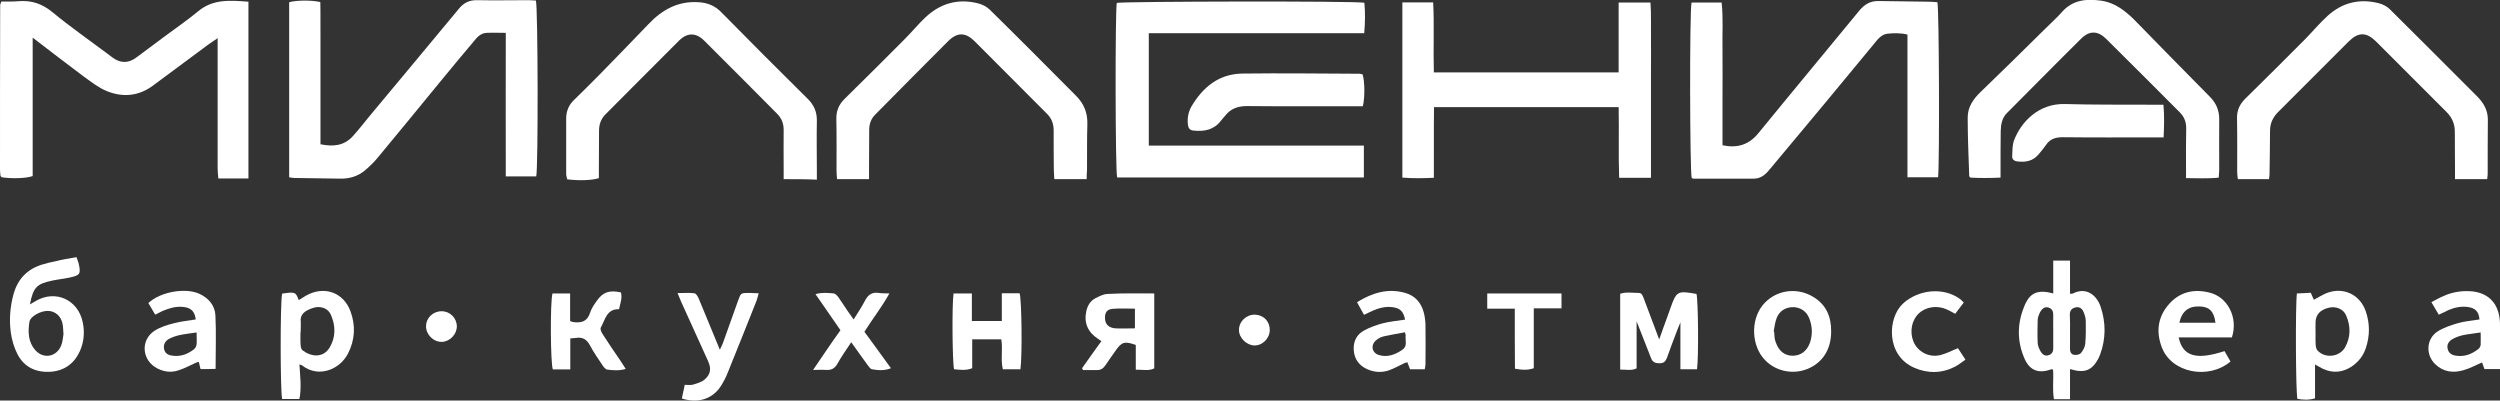
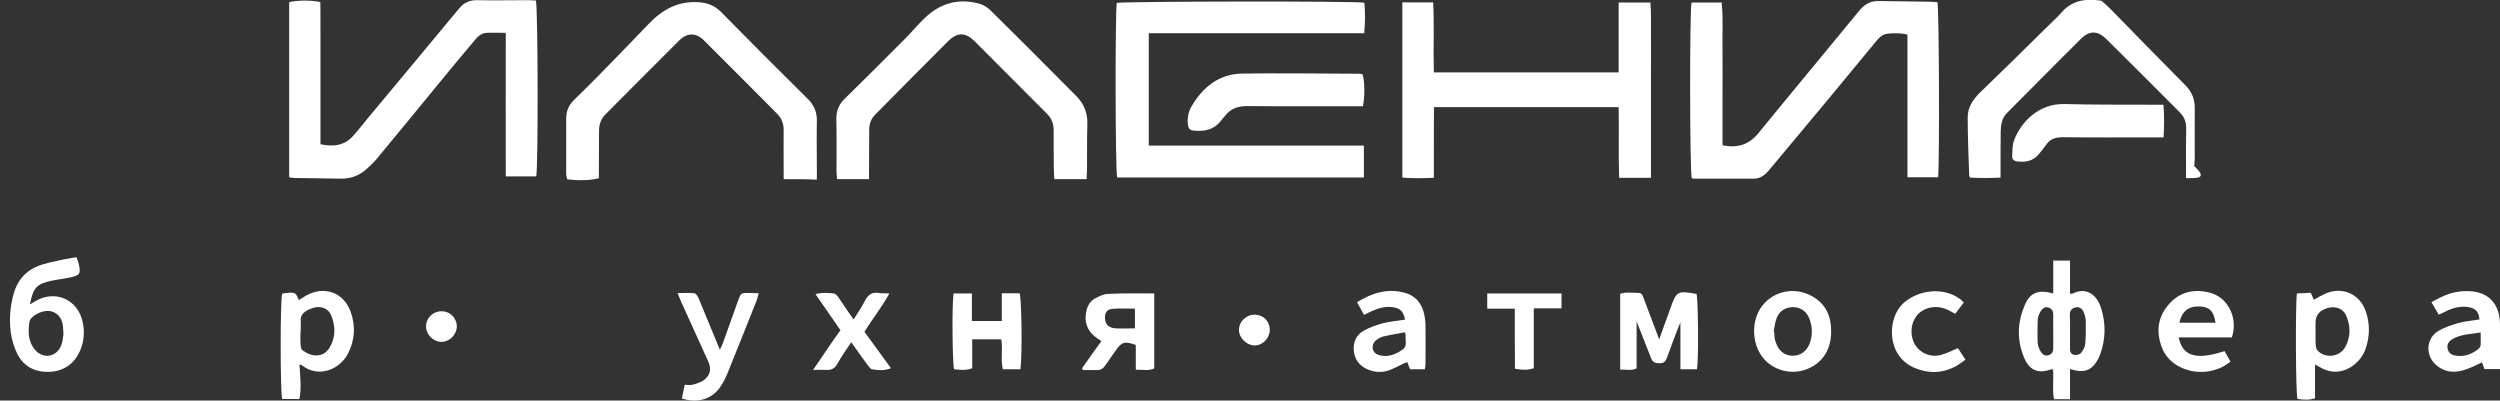
<svg xmlns="http://www.w3.org/2000/svg" version="1.1" id="_Слой_1" x="0px" y="0px" viewBox="0 0 1461.1 234.1" style="enable-background:new 0 0 1461.1 234.1;" xml:space="preserve">
  <rect x="0" y="0" width="1461.1" height="234.1" fill="#333333" stroke="none" />
  <style type="text/css">
	.st0{fill:#FFFFFF;}
</style>
  <g>
    <path class="st0" d="M797.1,85.1c0,6.8,0,12.5,0,18.6c-48.3,0-96.3,0-144.2,0c-1.1-4.2-1.2-97.2-0.2-102   c3.6-0.9,138.7-1.2,144.7-0.1c0.5,5.6,0.5,11.3-0.1,17.8c-21.2,0-42.2,0-63.1,0c-20.8,0-41.6,0-62.8,0c0,22,0,43.5,0,65.7   C713.2,85.1,754.9,85.1,797.1,85.1z" />
    <path class="st0" d="M1132.7,103.6c-6,0-11.8,0-17.9,0c0-28,0-55.7,0-83.4c-4.1-1-7.9-0.9-11.7-0.5c-3.4,0.4-5.5,3-7.5,5.5   c-8.6,10.4-17.2,20.8-25.8,31.2c-12,14.5-24.1,28.9-36.2,43.4c-2.3,2.7-5,4.6-8.5,4.6c-11.8,0.1-23.7,0-35.5,0   c-0.3,0-0.6-0.3-0.9-0.4c-1.1-3.7-1.3-97-0.1-102.5c5.6,0,11.4,0,17.6,0c1,9.3,0.3,18.6,0.5,27.9c0.1,9.2,0,18.3,0,27.5   c0,9.3,0,18.6,0,28c8.6,1.8,15.4-0.2,21-7.1c19.5-23.9,39.2-47.5,58.8-71.4c3.1-3.8,6.5-5.9,11.5-5.8c9.8,0.2,19.7,0.2,29.5,0.4   c1.6,0,3.3,0.2,4.8,0.3C1133.3,4.9,1133.6,95.8,1132.7,103.6z" />
    <path class="st0" d="M169,103.6c0-34.5,0-68.4,0-102.3c4.2-1.2,12.9-1.3,18.2-0.1c0.2,6.7,0,13.7,0.1,20.6c0,7,0,14,0,21   c0,6.8,0,13.7,0,20.5c0,6.9,0,13.9,0,21c7.6,1.6,13.9,0.8,18.9-4.7c3.5-3.8,6.6-8,9.9-11.9c17.4-20.9,34.8-41.7,52.1-62.6   c2.9-3.5,6.1-5.1,10.7-5c10,0.2,20,0,30,0c1.5,0,2.9,0.2,4.3,0.2c1.2,3.9,1.4,97.2,0.2,102.8c-5.6,0-11.3,0-17.8,0   c-0.1-27.9,0-55.6,0-83.9c-4.1,0-7.7-0.2-11.3,0c-3.5,0.2-5.6,2.7-7.6,5.2c-6.6,7.9-13.3,15.8-19.8,23.8   c-12.1,14.7-24,29.4-36.2,44c-2.3,2.8-5,5.4-7.8,7.7c-4,3.2-8.8,4.6-14,4.5c-9-0.1-18-0.3-27-0.4C171,104,170.2,103.8,169,103.6z" />
-     <path class="st0" d="M145.2,1c0,34.7,0,68.6,0,103.3c-3,0-5.8,0-8.6,0c-2.8,0-5.6,0-9,0c-0.2-2.3-0.4-4.2-0.4-6.1   c0-23.3,0-46.6,0-70c0-1.6,0-3.3,0-5.9c-2.1,1.4-3.6,2.4-5,3.4c-11,8.1-21.9,16.3-32.9,24.4c-8.4,6.2-17.7,6.9-27,3.1   c-4.8-2-9.1-5.4-13.4-8.5c-9.7-7.2-19.3-14.7-29.8-22.7c0,27.8,0,54.4,0,80.9c-3.9,1.4-12.4,1.6-18.1,0.7c-0.2-0.1-0.3-0.2-0.4-0.4   c-0.1-0.1-0.2-0.3-0.3-0.4c-0.1-1.1-0.3-2.3-0.3-3.5C0,67.3,0,35.1,0.1,3c0-0.5,0.3-0.9,0.7-2.1C4,0.9,7.4,1,10.8,0.7   C18.3,0.1,24.5,2.1,30.5,7c10.3,8.5,21.2,16.1,31.9,24.1c1.2,0.9,2.4,1.8,3.6,2.7c4.5,3.2,9,3.2,13.4,0c5.4-3.9,10.7-8,16-11.9   c6.8-5.1,13.9-9.9,20.4-15.3C124.6-0.7,134.5,0.2,145.2,1z" />
    <path class="st0" d="M946,62.6c-36.1,0-71.7,0-107.9,0c-0.2,13.6,0,27.1-0.1,41.3c-6.3,0.3-12.2,0.4-18.4-0.1   c0-34.3,0-68.2,0-102.4c5.9,0,11.7,0,18,0c0.7,13.5,0,27.1,0.4,40.9c35.9,0,71.6,0,108,0c0-13.7,0-27.1,0-40.8c6.4,0,12.1,0,18.6,0   c0.5,6.7,0.2,13.4,0.3,20.2c0.1,6.8,0,13.7,0,20.5s0,13.7,0,20.5s0,13.7,0,20.5c0,6.8,0,13.6,0,20.7c-6.4,0-12.1,0-18.6,0   C945.8,89.9,946.3,76.4,946,62.6z" />
    <path class="st0" d="M635.1,104.7c-6.6,0-12.5,0-18.9,0c-0.1-2.1-0.3-3.8-0.3-5.6c-0.1-7.7-0.1-15.3-0.1-23c0-3.9-1.3-7.1-4.1-9.8   c-14-14-28-28.1-42-42.1c-5.4-5.4-10.2-5.5-15.6-0.1c-14.3,14.2-28.4,28.6-42.6,42.9c-2.5,2.5-3.5,5.5-3.5,9c0,7.5-0.1,15-0.1,22.5   c0,1.9,0,3.9,0,6.2c-6.6,0-12.5,0-18.7,0c-0.1-1.7-0.3-3.1-0.3-4.6c0-10.2,0.1-20.3-0.1-30.5c-0.1-4.9,1.5-8.6,5-12   c11.8-11.5,23.4-23.2,35.1-34.9c4-4,7.6-8.4,11.7-12.3c8.7-8.3,19-11.4,30.8-8.5c2.5,0.6,5.1,1.9,6.9,3.6   c17,16.7,33.8,33.6,50.6,50.5c4.6,4.6,6.8,10,6.6,16.6c-0.3,9-0.1,18-0.2,27C635.1,101.2,635.1,102.6,635.1,104.7z" />
-     <path class="st0" d="M1453.6,104.7c-6.4,0-12.3,0-18.8,0c0-2,0-3.6,0-5.2c0-7.5-0.1-15-0.1-22.5c0-4.6-1.6-8.3-4.9-11.6   c-13.7-13.6-27.3-27.4-41-41c-5.8-5.8-10.5-5.8-16.3,0c-13.7,13.6-27.3,27.4-41,41c-3.1,3.1-4.8,6.6-4.8,11.1   c0,8.5-0.2,17-0.3,25.5c0,0.8-0.2,1.6-0.3,2.7c-6.1,0-12,0-18.2,0c-0.2-1.5-0.4-2.8-0.4-4.1c0-10.5,0.1-21-0.1-31.5   c-0.1-4.7,1.6-8.2,4.9-11.5c11.8-11.5,23.4-23.2,35.1-34.9c4.3-4.4,8.3-9.2,12.8-13.3c8.6-7.9,18.8-10.4,30.1-7.5   c2.3,0.6,4.7,1.8,6.4,3.5c17.2,17,34.2,34.1,51.3,51.2c3.6,3.7,6,7.9,6,13.3c-0.1,10.7-0.1,21.3-0.1,32   C1453.9,102.7,1453.7,103.5,1453.6,104.7z" />
    <path class="st0" d="M458,104.7c0-2.4,0-4.4,0-6.3c0-7.5-0.1-15,0-22.5c0-3.7-1.2-6.8-3.8-9.4c-14.2-14.3-28.4-28.6-42.7-42.8   c-4.7-4.7-9.8-4.7-14.5-0.1c-14.4,14.3-28.7,28.8-43.1,43.2c-2.6,2.6-3.8,5.8-3.8,9.5c0,7.5-0.1,15-0.1,22.5c0,1.8,0,3.6,0,5.3   c-3.9,1.3-11.5,1.6-18.5,0.7c-0.2-1-0.6-2.1-0.6-3.1c0-10.8,0-21.7,0-32.5c0-4.2,1.5-7.8,4.5-10.7c5-4.9,10-9.8,14.9-14.8   c9.5-9.8,19.1-19.5,28.5-29.4c8.1-8.6,17.4-13.8,29.5-13c5.2,0.3,9.5,2,13.3,5.9c16.7,17,33.5,33.8,50.5,50.6   c3.7,3.7,5.4,7.7,5.3,12.9c-0.2,9.7,0,19.3,0,29c0,1.6,0,3.3,0,5.3C470.8,104.7,464.9,104.7,458,104.7z" />
-     <path class="st0" d="M1277.6,104.1c0-2.6,0-4.2,0-5.9c0-7.7-0.1-15.3,0.1-23c0.1-3.7-1.1-6.9-3.7-9.5   c-14.4-14.4-28.7-28.8-43.2-43.1c-4.8-4.7-9.7-4.8-14.5,0c-14.6,14.4-28.9,29-43.4,43.5c-2.9,2.9-3.5,6.7-3.6,10.6   c-0.1,7.2-0.1,14.3-0.1,21.5c0,1.6,0,3.3,0,5.6c-6.3,0.3-12.1,0.3-17.7,0c-0.4-0.6-0.6-0.7-0.6-0.8c-0.4-11.5-0.9-22.9-0.9-34.4   c0-6.2,3.4-10.9,7.8-15.1c12.6-12.1,25-24.4,37.5-36.7c3.3-3.3,6.8-6.4,9.9-9.9c6.3-7.1,14.4-7.7,22.9-6.5   c5.4,0.8,10.1,3.3,14.3,6.7c1.8,1.5,3.6,3,5.2,4.7c14.6,14.9,29.1,29.8,43.8,44.6c3.8,3.8,5.6,8,5.6,13.3c-0.1,9.8,0,19.7,0,29.5   c0,1.3-0.2,2.6-0.3,4.6C1290.4,104.5,1284.4,104.1,1277.6,104.1z" />
+     <path class="st0" d="M1277.6,104.1c0-2.6,0-4.2,0-5.9c0-7.7-0.1-15.3,0.1-23c0.1-3.7-1.1-6.9-3.7-9.5   c-14.4-14.4-28.7-28.8-43.2-43.1c-4.8-4.7-9.7-4.8-14.5,0c-14.6,14.4-28.9,29-43.4,43.5c-2.9,2.9-3.5,6.7-3.6,10.6   c-0.1,7.2-0.1,14.3-0.1,21.5c0,1.6,0,3.3,0,5.6c-6.3,0.3-12.1,0.3-17.7,0c-0.4-0.6-0.6-0.7-0.6-0.8c-0.4-11.5-0.9-22.9-0.9-34.4   c0-6.2,3.4-10.9,7.8-15.1c12.6-12.1,25-24.4,37.5-36.7c3.3-3.3,6.8-6.4,9.9-9.9c6.3-7.1,14.4-7.7,22.9-6.5   c1.8,1.5,3.6,3,5.2,4.7c14.6,14.9,29.1,29.8,43.8,44.6c3.8,3.8,5.6,8,5.6,13.3c-0.1,9.8,0,19.7,0,29.5   c0,1.3-0.2,2.6-0.3,4.6C1290.4,104.5,1284.4,104.1,1277.6,104.1z" />
    <path class="st0" d="M796.5,62.1c-1.6,0-3.4,0-5.2,0c-20.6,0-41.3,0.1-61.9-0.1c-5.6-0.1-10.1,1.3-13.5,5.8   c-0.7,0.9-1.6,1.7-2.3,2.7c-4.1,5.4-9.7,6.5-16.1,5.8c-2-0.2-2.9-1.2-3.2-3.1c-0.5-3.9,0.1-7.7,2.1-11.1   c6.7-11.3,16.1-18.9,29.6-19.1c22.8-0.3,45.6,0,68.4,0.1c0.6,0,1.3,0.2,1.9,0.3C797.6,47,797.8,56.8,796.5,62.1z" />
    <path class="st0" d="M1200,171.5c0-6.4,0-12.6,0-19.2c3.4,0,6.3,0,9.8,0c0,6.6,0,13,0,19.4c0.9-0.1,1.3,0,1.5-0.1   c8.4-4.3,14.3,1.4,16.4,7.7c3.1,9.3,3.1,18.6-0.3,27.9c-0.3,0.8-0.7,1.5-1,2.3c-3.8,7.1-8.1,8.8-16.6,6.2c0,5.9,0,11.7,0,17.6   c-3.4,0-6.1,0-9.4,0c-1-5.8-0.1-11.6-0.5-17.2c-0.5-0.2-0.8-0.4-1-0.3c-7.2,2.7-12.5,0.9-15.6-6c-4.4-9.9-4.5-20.1-0.5-30.1   C1186,171.1,1190.7,169,1200,171.5z M1200,193.8c0-3-0.1-6,0-9c0.1-2.4-0.3-4.3-2.9-5.1c-2.1-0.6-3.9,0.7-5.2,3.6   c-0.5,1.2-1,2.5-1,3.8c-0.1,4.5-0.2,8.9,0,13.4c0.1,1.6,0.8,3.2,1.6,4.7c0.9,1.6,2.3,3,4.4,2.5c2.2-0.5,3.2-2.1,3.1-4.4   C1200,200.1,1200,196.9,1200,193.8z M1209.8,193.6C1209.8,193.6,1209.8,193.6,1209.8,193.6c0,3.5,0,7,0,10.5c0,1.8,0.9,3.1,2.5,3.3   c1.3,0.2,3.2-0.2,3.9-1.1c1.2-1.4,2.3-3.4,2.5-5.3c0.4-4.4,0.4-8.9,0.3-13.4c0-1.8-0.6-3.6-1.3-5.3c-0.8-2-2.5-3.2-4.8-2.6   c-2.2,0.5-3.3,2-3.2,4.4C1209.9,187.3,1209.8,190.4,1209.8,193.6z" />
    <path class="st0" d="M1264.4,61.2c0.6,6.7,0.4,12.6,0.1,19.1c-2.4,0-4.2,0-6,0c-17.7,0-35.3,0.1-53-0.1c-4.2,0-7.4,1-9.8,4.6   c-1.2,1.8-2.6,3.4-4,5.1c-3.4,4.3-7.9,5.1-13,4.4c-1.8-0.3-2.8-1.4-2.7-3c0.2-3.1,0-6.5,1.1-9.3c3.9-10.3,14-21.6,29.7-21.2   c17,0.5,33.9,0.3,50.9,0.4C1259.8,61.2,1261.8,61.2,1264.4,61.2z" />
    <path class="st0" d="M44.7,150.3c0.4,1.3,0.9,2.3,1.2,3.4c1.5,6.5,1,7.2-5.6,8.6c-3.3,0.7-6.6,1-9.8,1.7c-9.1,1.9-11.1,4-13,13.9   c1.3-0.8,2.4-1.4,3.4-2c11.5-6.7,24.6-0.8,27.4,12.2c1.3,5.9,0.8,11.6-1.6,17.1c-3.4,7.5-9.3,11.6-17.5,12.1   c-8.4,0.4-15.1-2.8-19-10.3c-2-3.9-3.3-8.4-3.9-12.7c-1-7.6-0.4-15.3,1.7-22.7c2.5-8.7,8.1-14.4,16.7-17c2.5-0.8,5.1-1.4,7.7-1.9   C36.2,151.7,40.1,151.1,44.7,150.3z M37.1,195.3c-0.2-2.7-0.2-4.5-0.6-6.3c-0.9-4.3-4.2-7.1-8.3-7.3c-4.1-0.2-10.5,3.1-11,6.4   c-0.9,5.8-0.8,11.7,3.4,16.5c4.8,5.5,12.6,4,15.2-2.8C36.7,199.5,36.8,196.9,37.1,195.3z" />
    <path class="st0" d="M164.9,171.6c7.6-1.1,7.9-1,9.7,3.8c1.4-0.9,2.8-1.8,4.2-2.6c10.6-6,22-2,26.1,9.3c3,8.3,2.6,16.6-1.6,24.7   c-4.9,9.3-17.2,14.2-26.7,6.8c-0.3-0.3-0.9-0.3-1.6-0.6c0.4,6.8,1.3,13.4,0,20.2c-3.6,0-6.9,0-10.1,0   C163.8,229.1,163.7,176.4,164.9,171.6z M175.7,194.3c0,0-0.1,0-0.1,0c0,2.5-0.1,5,0.1,7.5c0.1,1.1,0.4,2.5,1.2,3   c5.2,3.9,12,4.4,15.7-1.6c3.7-6.1,3.6-12.8,0.8-19.2c-1.6-3.8-6-5.4-10.2-4.1c-5.2,1.6-8.1,4-7.4,8.4   C175.9,190.3,175.7,192.3,175.7,194.3z" />
    <path class="st0" d="M1353,213c0,7.1,0,13.4,0,19.8c-3.6,1.1-7,0.9-10.3,0.3c-1-3.8-1.2-54.9-0.3-61.6c2.6-0.1,5.3-0.2,8.1-0.4   c0.7,1.6,1.3,2.9,1.8,4.1c2.7-1.4,5.1-3,7.7-4c9.6-3.6,19.2,0.9,22.6,10.6c2.5,7.1,2.5,14.4,0.1,21.6c-1.5,4.6-4.4,8.2-8.4,10.9   c-5.3,3.4-10.9,3.9-16.6,1.3C1356.3,214.9,1355,214.1,1353,213z M1353.3,194.3C1353.3,194.3,1353.3,194.3,1353.3,194.3   c0,2.5-0.1,5,0.1,7.5c0.1,1.1,0.4,2.4,1.1,3.1c4.4,4.7,12.7,3.8,16-1.8c3.4-6,3.4-12.4,0.7-18.7c-1.6-3.8-5.9-5.5-10-4.6   c-5.2,1.2-7.8,4.1-7.9,8.5C1353.2,190.3,1353.3,192.3,1353.3,194.3z" />
    <path class="st0" d="M956.5,187.8c0,9.5,0,18.5,0,27.5c-3.1,1.5-6.2,0.6-9.6,0.7c0-15,0-29.5,0-44.3c3.5-1.2,7.2-0.5,10.8-0.5   c1.9,0,2.3,1.6,2.9,3c2.2,5.9,4.5,11.8,6.7,17.8c0.7,1.9,1.4,3.7,2.4,6.4c1.7-4.8,3.1-8.8,4.6-12.8c0.7-1.9,1.3-3.8,2-5.6   c3.5-9.9,4.2-10.2,15.2-8.2c1,3.4,1.3,37.7,0.3,44c-3,0-6,0-9.7,0c0-4.8,0-9.4,0-14c0-4.5,0-8.9,0-13.4c-0.5,1.3-1.2,2.9-1.8,4.4   c-2.1,5.4-4.1,10.9-6.1,16.4c-0.8,2.1-2,3.2-4.4,3.1c-2.4,0-4-0.6-4.9-3.1C962.1,202.2,959.4,195.3,956.5,187.8z" />
    <path class="st0" d="M674.6,171.5c0,14.9,0,29.3,0,43.8c-3.5,1.7-6.9,0.6-10.8,0.8c0-5.2,0-9.9,0-14.5c-6.5-2.3-8.2-1.8-11.7,3.2   c-2,2.9-4.1,5.7-6,8.6c-1.3,2-2.9,3-5.3,2.9c-2.6-0.1-5.2,0-7.8,0c-0.2-0.4-0.4-0.7-0.6-1.1c1.9-2.6,3.7-5.3,5.6-7.9   c1.8-2.6,3.7-5.1,5.7-7.9c-0.7-0.5-1.4-1-2-1.4c-6-3.9-8.3-9.4-6.8-16.2c0.7-3.2,2.4-6,5.3-7.5c2.2-1.1,4.6-2.4,7-2.5   C656.1,171.3,665.1,171.5,674.6,171.5z M663.3,191.9c0-4.2,0-7.8,0-11.5c-4.6,0-8.9-0.3-13.1,0.1c-3.3,0.3-4.5,2.2-4.4,5.5   c0.1,3.5,2.1,5.6,6.1,5.9C655.6,192.1,659.2,191.9,663.3,191.9z" />
    <path class="st0" d="M821.2,186.8c-1-4.9-3-6.8-7.6-7.3c-4.1-0.5-7.9,0.6-11.6,2.2c-1.5,0.7-3,1.4-4.8,2.3   c-1.4-2.5-2.7-4.7-4.1-7.4c9-5.5,18.1-8.3,28.2-5.4c5.7,1.6,9.3,5.7,10.8,11.4c0.6,2.2,0.9,4.6,1,6.9c0.1,7.8,0.1,15.6,0,23.5   c0,0.8-0.2,1.6-0.4,2.8c-2.9,0-5.6,0-8.6,0c-0.5-1.3-1-2.7-1.6-4.1c-0.5,0.1-0.9,0.2-1.4,0.4c-3.2,1.5-6.2,3.2-9.5,4.4   c-4.2,1.4-8.6,1.1-12.7-0.8c-4.6-2.1-7.3-5.8-7.7-10.9c-0.4-5.1,1.6-9.3,6.1-11.7c3.3-1.8,7-3.1,10.6-4.1   C812.2,187.9,816.5,187.5,821.2,186.8z M821.1,194.2c-4.4,0.8-8.5,1.5-12.5,2.4c-1.6,0.4-3.1,1.2-4.4,2.3c-3.3,2.8-2.4,7.4,1.7,8.6   c5,1.5,9.4-0.2,13.6-3c3.3-2.2,1.7-5.4,2-8.2C821.7,196,821.4,195.5,821.1,194.2z" />
    <path class="st0" d="M1425.3,183.9c-1.5-2.5-2.7-4.6-4.3-7.3c2.7-1.4,5.1-2.8,7.6-3.8c4.8-2.1,9.9-2.9,15.1-2.6   c9.9,0.6,16,6.3,17.2,16.1c0.2,1.5,0.2,3,0.2,4.5c0,8.1,0,16.3,0,24.9c-3.2,0-6.1,0-9.1,0c-0.5-1.3-1-2.7-1.4-3.9   c-3.7,1.6-7.2,3.6-11,4.6c-5.9,1.7-11.6,1-16.3-3.5c-5.7-5.4-5.4-14.7,1.2-19.1c3.5-2.3,7.8-3.7,11.9-4.9c4.1-1.2,8.5-1.5,12.7-2.2   c-0.4-4.6-2.4-6.7-6.9-7.3c-3.9-0.5-7.6,0.3-11.2,1.8C1429.3,182.1,1427.6,182.9,1425.3,183.9z M1449.8,194.3   c-5.9,1-11.4,1-16.3,3.8c-2.2,1.2-3.6,3.1-3,5.7c0.5,2.6,2.5,3.8,5,4.1c4.9,0.7,9.1-0.9,12.9-3.9c0.7-0.5,1.3-1.6,1.4-2.4   C1449.9,199.3,1449.8,197.1,1449.8,194.3z" />
-     <path class="st0" d="M117.2,215.7c-0.4-1.5-0.7-2.8-1-4.2c-0.6,0.2-1.1,0.2-1.5,0.4c-3.6,1.6-7.1,3.6-10.9,4.7   c-3.9,1.2-7.9,0.7-11.7-1.2c-9.1-4.5-10.3-16.4-1.9-22c3.3-2.2,7.5-3.5,11.5-4.5c4.1-1.1,8.5-1.5,12.7-2.2   c-0.6-4.7-2.7-6.8-7.2-7.3c-4.3-0.5-8.2,0.7-12.1,2.3c-1.3,0.6-2.6,1.3-4.4,2.2c-1.4-2.4-2.7-4.6-4-6.8c7.1-6.6,21.6-9.1,29.8-5.4   c5.4,2.5,9.1,6.8,9.4,12.6c0.5,10.3,0.1,20.6,0.1,31.3C123.1,215.7,120.4,215.7,117.2,215.7z M114.9,194.3c-4,0.6-7.1,0.9-10.2,1.6   c-2.1,0.5-4.1,1.2-6,2.2c-2.5,1.4-3.4,3.8-2.7,6.3c0.7,2.5,2.7,3.2,4.9,3.5c4.7,0.6,8.8-0.9,12.5-3.8c0.8-0.6,1.4-1.9,1.5-2.9   C115.1,199.2,114.9,197,114.9,194.3z" />
    <path class="st0" d="M1304.4,197.2c-10.2,0-20.6,0-31.1,0c2.4,11.1,10.2,13.4,26.8,8c1.1,2,2.3,4.1,3.5,6.1   c-13.1,10.9-34.5,6.5-40.1-8.2c-3.5-9.1-2.5-17.8,4.1-25.3c6.3-7.2,14.6-9.1,23.7-6.8C1302,173.6,1308.2,185.7,1304.4,197.2z    M1294.8,188.6c-0.8-6.5-3.5-9.3-9.1-9.5c-6.6-0.3-10.5,2.8-12,9.5C1280.6,188.6,1287.5,188.6,1294.8,188.6z" />
    <path class="st0" d="M596.4,215.8c-3.5,0-6.7,0-10.3,0c-1.4-5.7,0.1-11.6-0.9-17.5c-5.6,0-11,0-17,0c0,5.7,0,11.3,0,16.9   c-3.9,1.5-7.2,0.9-10.6,0.6c-1-3.8-1.3-37.9-0.3-44.3c3.3,0,6.7,0,10.7,0c0,5.4,0,10.6,0,16.1c6,0,11.5,0,17.5,0   c0-5.4,0-10.6,0-16.2c3.9,0,7.2,0,10.4,0C597.1,174.8,597.5,207.1,596.4,215.8z" />
    <path class="st0" d="M1070.2,193.8c0,10.4-5,18.2-13.8,21.8c-8.6,3.5-18.6,1.4-24.9-5.2c-7.8-8.1-8.5-22.9-1.5-31.8   c7-8.9,19.7-11.2,29.7-5.1C1067.4,178.1,1070.3,185.2,1070.2,193.8z M1036.6,193.7c0.1,0,0.2,0.1,0.3,0.1c0.1,1.3,0.1,2.7,0.3,4   c0.1,0.8,0.4,1.6,0.7,2.4c1.7,5,5.2,7.7,9.8,7.7c4.8,0,8.5-2.8,10.2-7.9c1.5-4.6,1.3-9.2-0.4-13.7c-1.6-4.3-5.1-6.7-9.5-6.8   c-4.4,0-8.1,2.2-9.7,6.5C1037.4,188.4,1037.1,191.1,1036.6,193.7z" />
    <path class="st0" d="M398.5,232.9c0.6-2.8,1.1-5.3,1.7-8c1.9,0,3.4,0.3,4.8-0.1c2.3-0.7,4.9-1.4,6.7-2.9c3.6-3,4.1-6.4,2.2-10.7   c-5.2-11.5-10.5-23-15.7-34.6c-0.7-1.5-1.2-3-2.2-5.3c3.7,0,6.8-0.3,9.8,0.1c1,0.1,2.1,1.9,2.6,3.2c3.6,8.6,7.1,17.2,10.7,25.9   c0.4,1.1,0.9,2.1,1.6,3.9c0.8-1.7,1.4-2.8,1.8-3.9c3-8.3,5.9-16.6,8.9-24.9c1.6-4.4,1.6-4.4,6.5-4.4c1.6,0,3.3,0.1,5.5,0.2   c-0.5,1.8-0.8,3.2-1.3,4.5c-5.5,13.9-11.1,27.8-16.7,41.7c-1.2,3.1-2.8,6.1-4.6,8.8C415.8,233.4,407.6,235.8,398.5,232.9z" />
-     <path class="st0" d="M333.3,197.8c0,6.2,0,12,0,18.1c-3.7,0-7,0-10.2,0c-1.4-3.7-1.6-39.5-0.2-44.4c3.2,0,6.4,0,10.3,0   c0,5.6,0,11,0,16.1c1,0.4,1.3,0.6,1.6,0.6c4.7,0.7,8.4-0.1,10.1-5.5c0.8-2.5,2.4-4.8,3.9-6.9c3.6-5.1,7.3-6.4,14.1-4.9   c0.9,3.3-0.4,6.4-1.1,9.8c-7.4-0.2-8.1,6.3-10.7,10.8c-0.4,0.8,0.3,2.5,1,3.6c3.3,5.2,6.8,10.3,10.3,15.4c1,1.5,1.9,3,3.3,5.1   c-4,1.2-7.5,0.8-10.8,0.4c-1-0.1-2.1-1.5-2.8-2.6c-2.5-3.7-5.1-7.4-7.2-11.4c-1.9-3.6-4.4-5.2-8.4-4.5   C335.8,197.6,334.9,197.6,333.3,197.8z" />
    <path class="st0" d="M497.5,200c-3.1,4.7-5.9,8.6-8.2,12.8c-1.6,2.7-3.6,3.6-6.6,3.4c-2.1-0.2-4.2,0-7.5,0   c3.2-4.7,5.6-8.3,8.1-11.9c2.5-3.7,5.1-7.4,7.9-11.3c-4.8-6.9-9.4-13.7-14.6-21.1c4-1.1,7.4-0.7,10.7-0.4c0.9,0.1,1.9,1.2,2.6,2.1   c1.9,2.7,3.7,5.5,5.6,8.3c1,1.5,2,2.9,3.4,4.8c2.5-4,4.8-7.4,6.7-11.1c1.8-3.4,4.1-5,8-4.4c1.7,0.3,3.5,0.2,6.2,0.3   c-4.6,8.3-10,15-14.6,22.4c5.1,7,10.2,13.9,15.5,21.3c-4,1.6-7.6,1.2-11.1,0.6c-1-0.2-1.9-1.7-2.7-2.7   C503.7,208.8,500.8,204.6,497.5,200z" />
    <path class="st0" d="M1147.7,176.8c-1.7,2.2-3.3,4.3-5,6.6c-1.8-1-3.4-1.9-5-2.6c-5.6-2.5-12.2-1.5-16.3,2.4   c-4.1,3.9-5.4,10.4-3.2,16.2c2.4,6.1,9.1,9.8,15.9,8.1c3.3-0.8,6.4-2.5,10.2-4c1.2,1.9,2.6,4,4.4,6.7c-2.2,1.5-3.9,2.9-5.9,4   c-7.9,4.1-16.1,4.2-24.1,0.7c-16.5-7.2-15.7-29-6.5-37.5c8.8-8.1,23.2-9.7,32.8-3C1145.9,174.9,1146.6,175.8,1147.7,176.8z" />
    <path class="st0" d="M885.3,180.4c-5.8,0-10.7,0-16.1,0c0-3.1,0-5.8,0-8.9c14.4,0,28.6,0,43.4,0c0,2.7,0,5.4,0,8.7   c-5.3,0-10.6,0-16.2,0c0,12.1,0,23.5,0,35c-3.8,1.3-7.1,1-11,0.3C885.3,204,885.3,192.6,885.3,180.4z" />
    <path class="st0" d="M742.1,193c-0.1,4.8-4.3,9-9,8.9c-4.6-0.1-9-4.5-9-9c0-5.1,4.3-9.1,9.4-9C738.6,184.1,742.2,187.9,742.1,193z" />
    <path class="st0" d="M267,190.7c0,4.7-4.1,9-8.8,9.1c-4.9,0.1-9.3-4.3-9.2-9.2c0.1-4.9,4.1-8.7,9.1-8.7   C263,181.9,266.9,185.8,267,190.7z" />
  </g>
</svg>